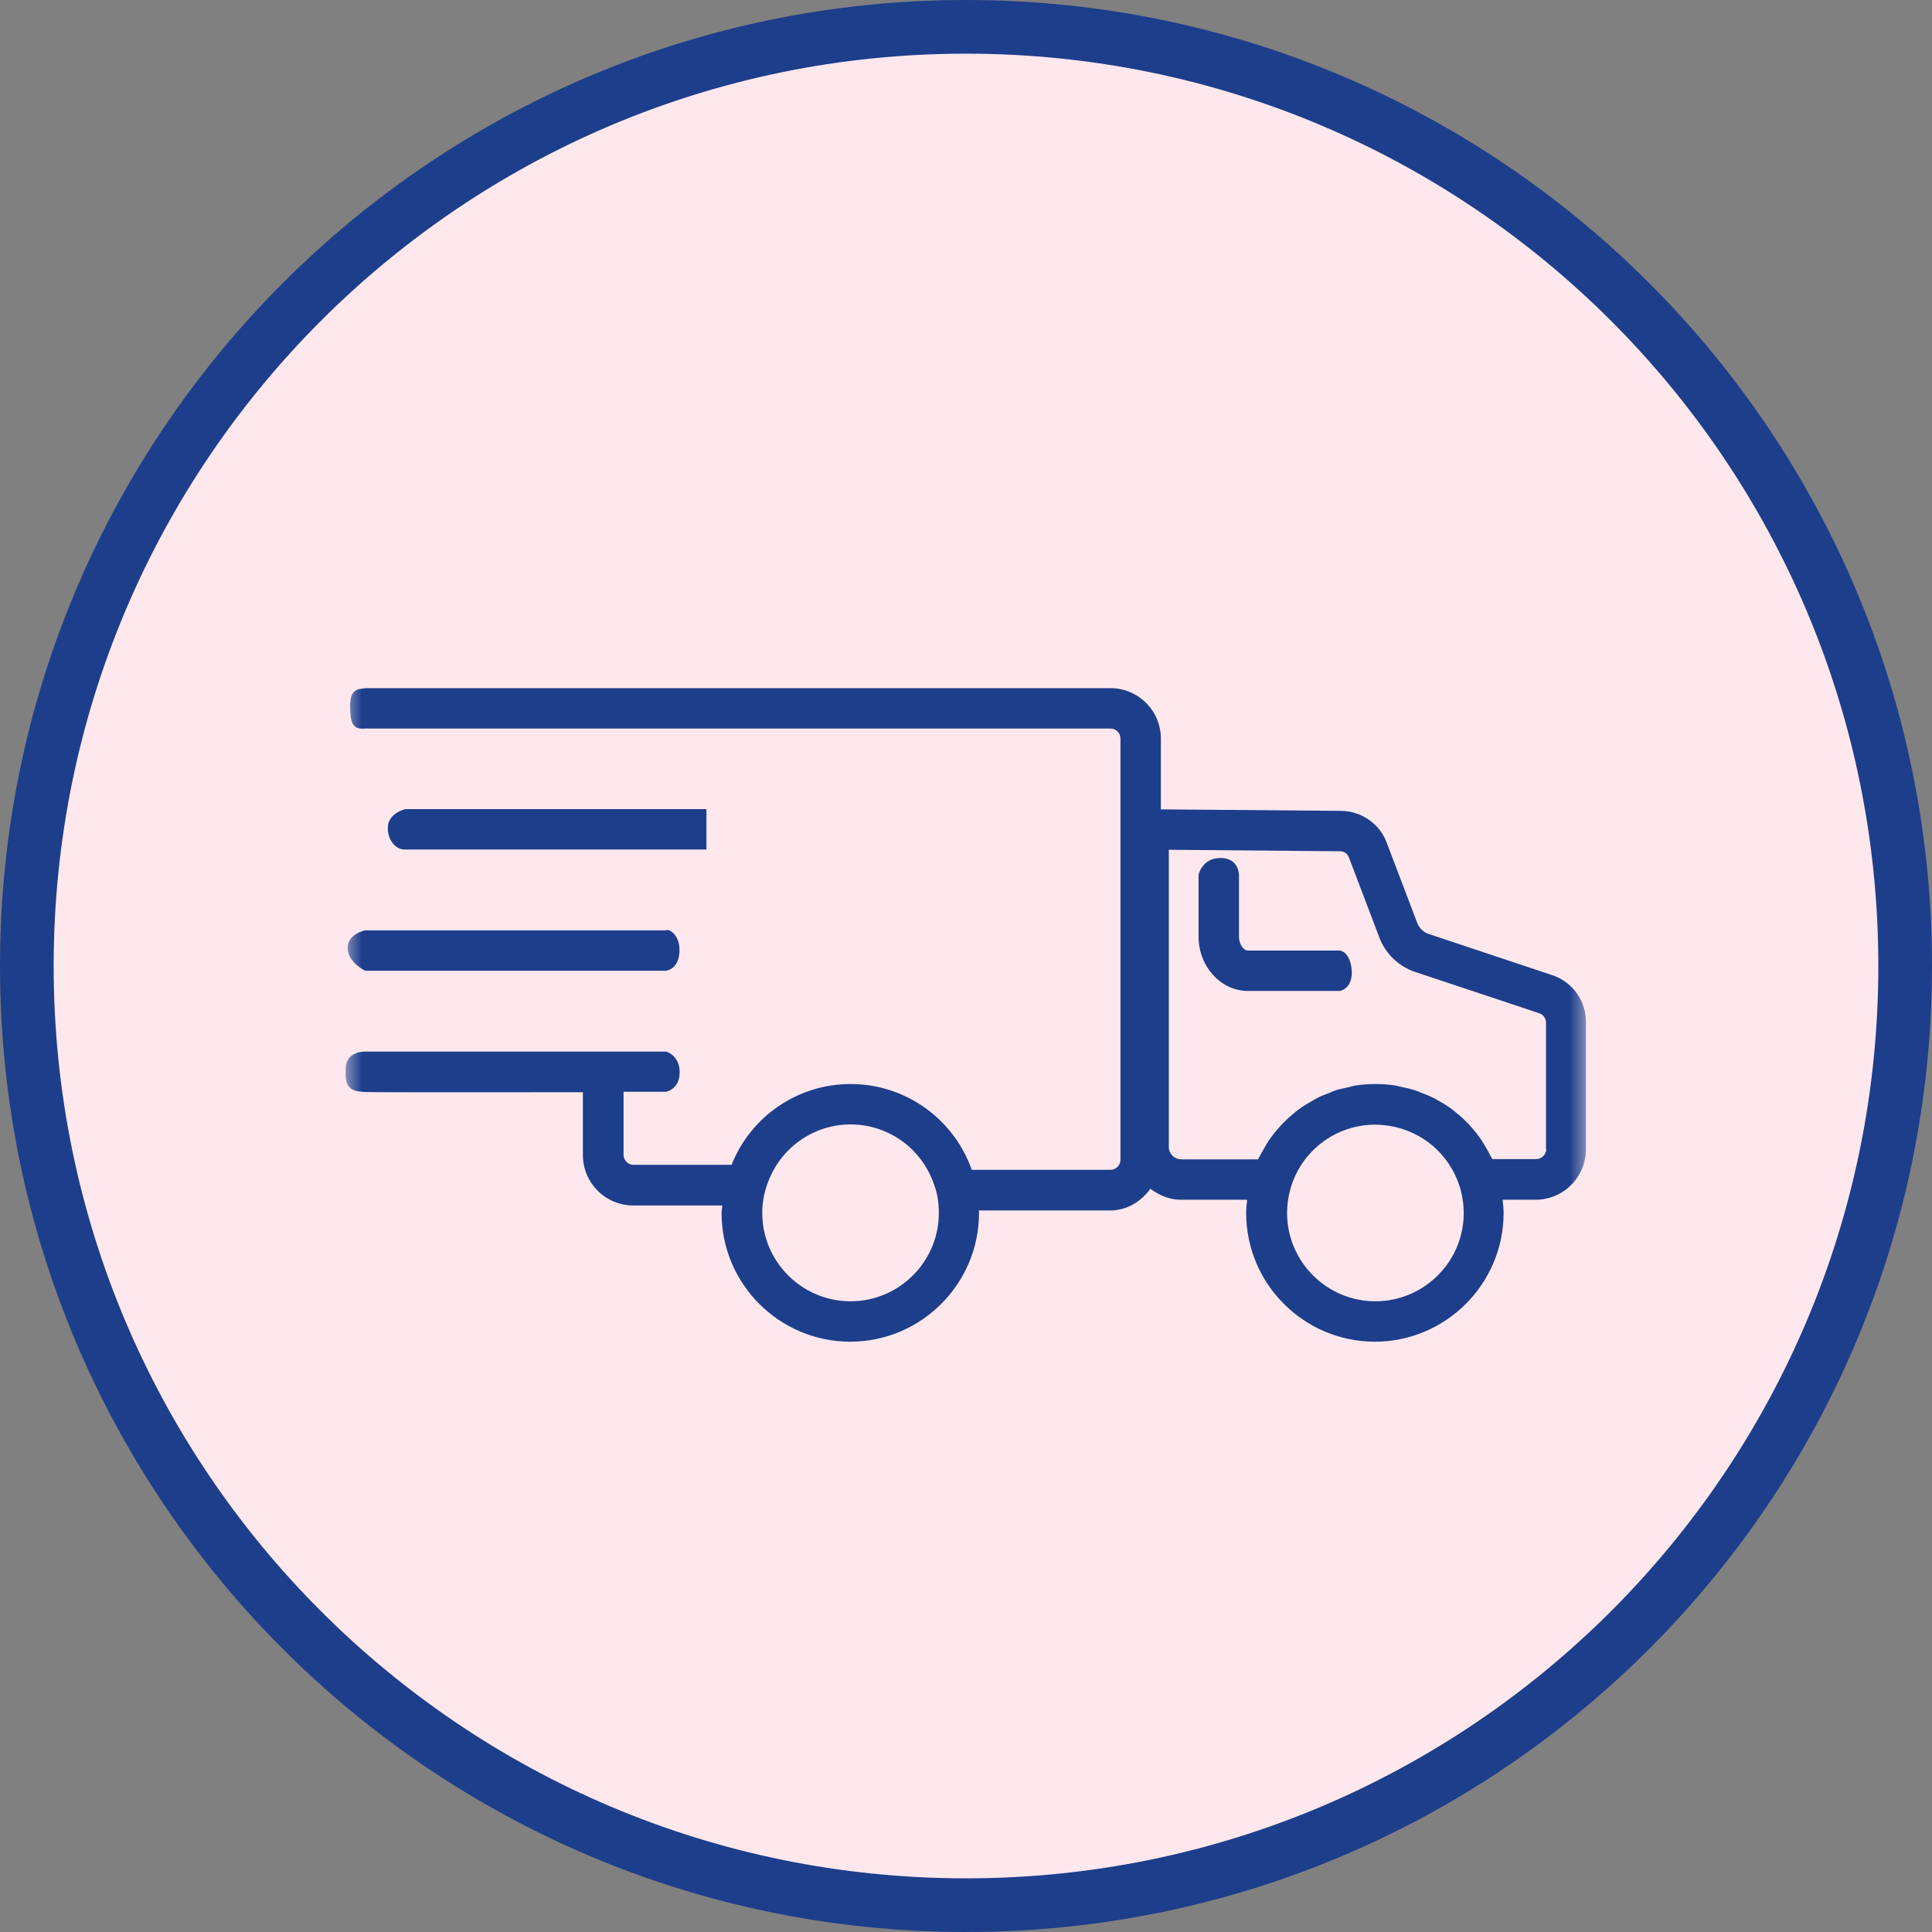
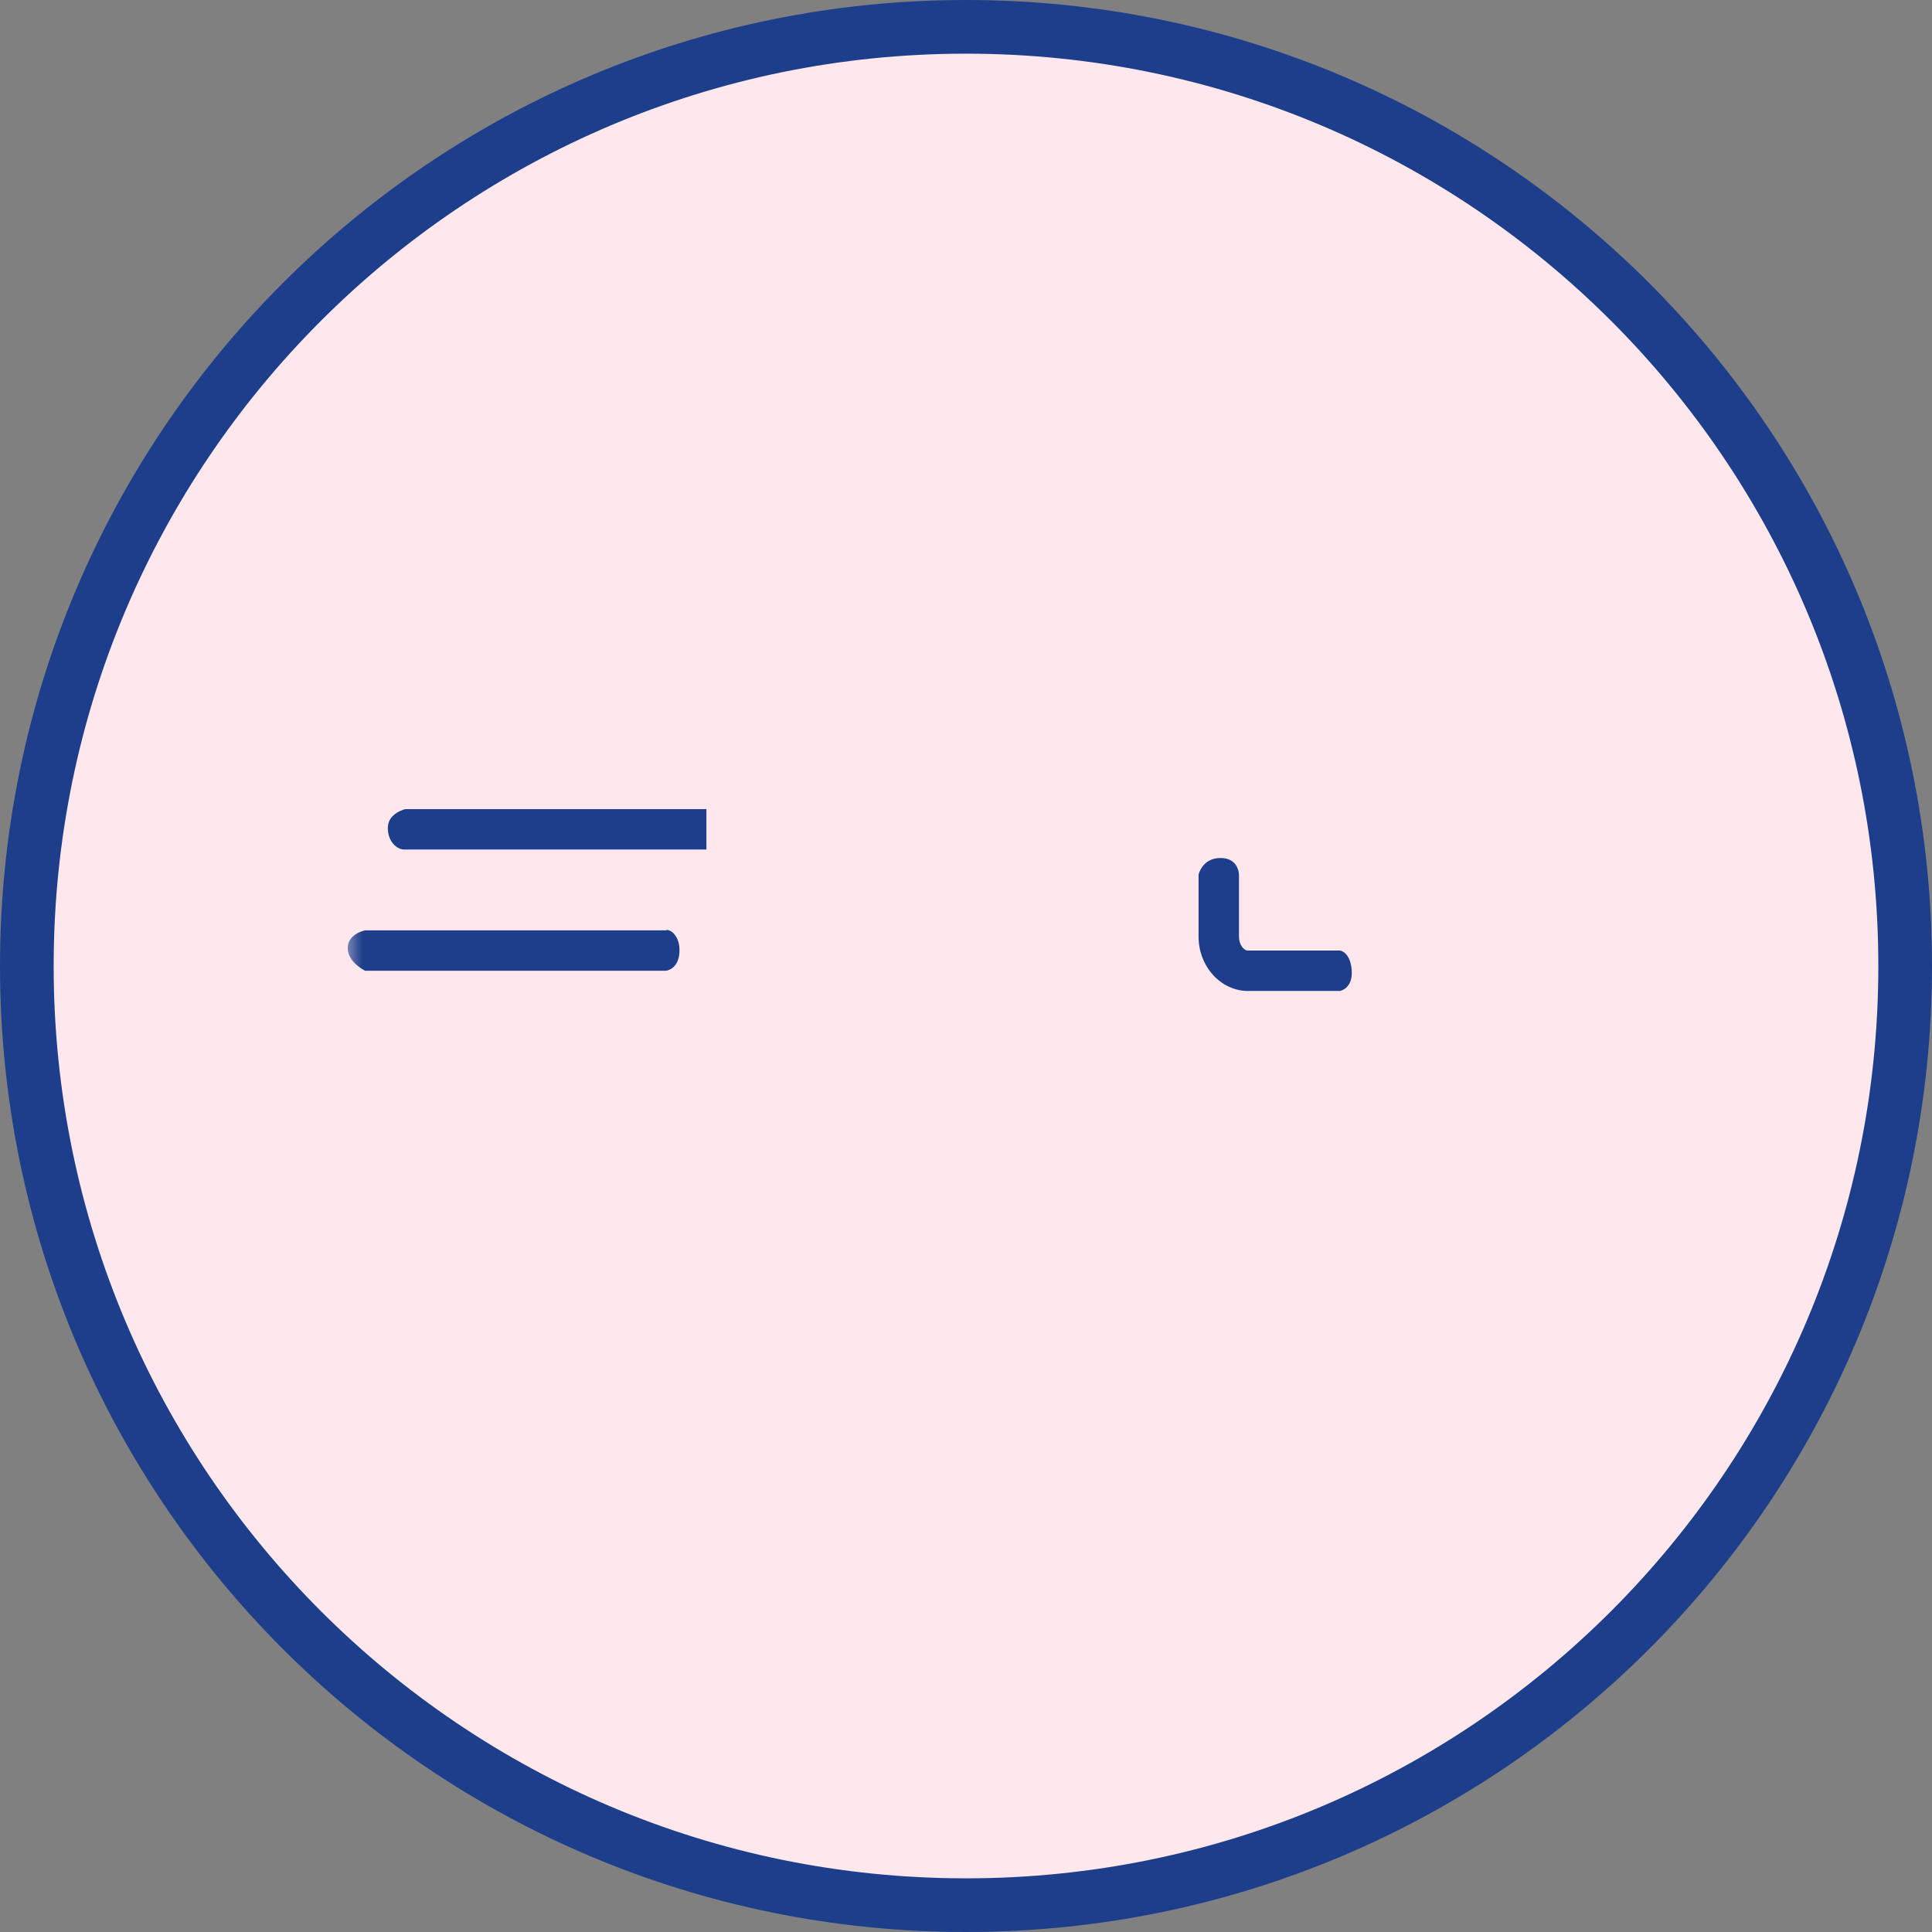
<svg xmlns="http://www.w3.org/2000/svg" width="72" height="72" viewBox="0 0 72 72" fill="none">
  <rect x="0" y="0" width="72" height="72" fill="#808080" stroke="none" />
  <g clip-path="url(#clip0_4780_196)">
    <path d="M36 71C55.33 71 71 55.33 71 36C71 16.67 55.33 1 36 1C16.67 1 1 16.67 1 36C1 55.33 16.67 71 36 71Z" fill="#FFE8ED" stroke="#1D3E8B" stroke-width="2" />
    <mask id="mask0_4780_196" style="mask-type:luminance" maskUnits="userSpaceOnUse" x="12" y="14" width="48" height="48">
      <path d="M59.242 14.582H12.761V61.063H59.242V14.582Z" fill="white" />
    </mask>
    <g mask="url(#mask0_4780_196)">
-       <path d="M57.829 36.335L53.227 34.801C53.042 34.736 52.893 34.587 52.819 34.402L51.694 31.445C51.443 30.711 50.736 30.218 49.955 30.218L43.262 30.163V27.522C43.262 26.481 42.416 25.645 41.384 25.645H13.607C13.523 25.691 13.049 25.57 13.049 26.258C13.049 26.937 13.124 27.197 13.607 27.151H41.384C41.589 27.151 41.756 27.318 41.756 27.522V43.224C41.756 43.428 41.589 43.596 41.384 43.596H36.215C35.537 41.681 33.733 40.398 31.698 40.398C29.727 40.398 27.979 41.606 27.263 43.41H23.61C23.405 43.41 23.238 43.242 23.238 43.038V40.686C24.195 40.686 24.828 40.686 24.828 40.686C24.828 40.686 25.33 40.593 25.33 39.961C25.33 39.328 24.828 39.189 24.828 39.189H13.607C13.607 39.189 12.91 39.161 12.882 39.803C12.854 40.435 12.956 40.676 13.607 40.695C14.025 40.714 18.553 40.704 21.723 40.704V43.047C21.723 44.088 22.569 44.925 23.601 44.925H26.919C26.91 45.018 26.891 45.111 26.891 45.204C26.891 47.853 29.048 50.001 31.688 50.001C34.328 50.001 36.485 47.844 36.485 45.204C36.485 45.176 36.476 45.139 36.476 45.111H41.366C41.998 45.111 42.528 44.776 42.871 44.302C43.197 44.544 43.578 44.711 44.006 44.711H46.478C46.46 44.878 46.441 45.046 46.441 45.204C46.441 47.853 48.598 50.001 51.238 50.001C53.878 50.001 56.035 47.844 56.035 45.204C56.035 45.036 56.016 44.869 55.998 44.711H57.225C58.266 44.711 59.103 43.865 59.103 42.833V38.12C59.121 37.302 58.601 36.586 57.829 36.335ZM31.698 48.495C29.885 48.495 28.407 47.017 28.407 45.204C28.407 44.832 28.472 44.469 28.593 44.135C29.048 42.805 30.294 41.904 31.698 41.904C33.101 41.904 34.356 42.796 34.812 44.153C34.933 44.469 34.988 44.832 34.988 45.204C34.988 47.017 33.51 48.495 31.698 48.495ZM51.257 48.495C49.444 48.495 47.966 47.017 47.966 45.204C47.966 44.869 48.022 44.525 48.124 44.191C48.57 42.824 49.825 41.913 51.257 41.913C51.433 41.913 51.61 41.931 51.787 41.959C52.995 42.155 53.999 43.001 54.389 44.191C54.501 44.544 54.548 44.888 54.548 45.213C54.548 47.017 53.069 48.495 51.257 48.495ZM57.625 42.824C57.625 43.028 57.448 43.196 57.253 43.196H55.617C55.598 43.159 55.579 43.131 55.561 43.103C55.514 43.01 55.459 42.917 55.412 42.824C55.347 42.703 55.273 42.592 55.198 42.471C55.142 42.387 55.078 42.303 55.012 42.22C54.929 42.117 54.845 42.015 54.752 41.913C54.678 41.839 54.603 41.764 54.529 41.69C54.427 41.597 54.325 41.513 54.222 41.429C54.139 41.364 54.064 41.299 53.98 41.244C53.869 41.169 53.748 41.095 53.627 41.03C53.544 40.983 53.46 40.928 53.367 40.89C53.237 40.825 53.107 40.779 52.967 40.723C52.874 40.686 52.791 40.649 52.698 40.621C52.549 40.574 52.391 40.537 52.233 40.509C52.149 40.491 52.075 40.472 51.991 40.453C51.749 40.416 51.508 40.398 51.257 40.398C51.006 40.398 50.764 40.416 50.522 40.453C50.439 40.463 50.364 40.491 50.29 40.509C50.132 40.546 49.974 40.574 49.816 40.621C49.723 40.649 49.639 40.686 49.556 40.723C49.416 40.779 49.277 40.825 49.147 40.89C49.063 40.928 48.979 40.983 48.895 41.03C48.765 41.104 48.645 41.178 48.524 41.253C48.449 41.309 48.375 41.364 48.3 41.42C48.189 41.513 48.077 41.606 47.966 41.708C47.901 41.773 47.836 41.839 47.771 41.904C47.668 42.015 47.566 42.127 47.473 42.248C47.417 42.322 47.362 42.387 47.315 42.461C47.222 42.592 47.148 42.722 47.073 42.861C47.027 42.935 46.99 43.01 46.943 43.093C46.925 43.131 46.897 43.168 46.888 43.205H44.015C43.773 43.205 43.559 43.001 43.559 42.749V31.669L49.937 31.724C50.085 31.724 50.215 31.808 50.271 31.957L51.406 34.941C51.638 35.554 52.131 36.019 52.744 36.224L57.355 37.758C57.513 37.804 57.615 37.953 57.615 38.111V42.824H57.625Z" fill="#1D3E8B" />
      <path d="M26.326 31.659V30.153H15.105C15.105 30.153 14.483 30.293 14.455 30.813C14.427 31.334 14.789 31.687 15.105 31.659H26.326ZM12.958 35.331C12.958 35.87 13.609 36.177 13.609 36.177H24.82C24.82 36.177 25.294 36.131 25.322 35.471C25.35 34.811 24.904 34.597 24.82 34.671H13.609C13.609 34.671 12.958 34.792 12.958 35.331ZM49.938 35.424H46.508C46.35 35.424 46.173 35.201 46.173 34.904V32.598C46.173 32.598 46.173 31.975 45.485 31.975C44.797 31.975 44.667 32.598 44.667 32.598V34.904C44.667 36.019 45.495 36.93 46.508 36.93H49.938C49.938 36.93 50.422 36.847 50.375 36.159C50.319 35.462 49.938 35.424 49.938 35.424Z" fill="#1D3E8B" />
    </g>
  </g>
  <defs>
    <clipPath id="clip0_4780_196">
      <rect width="72" height="72" fill="white" />
    </clipPath>
  </defs>
</svg>